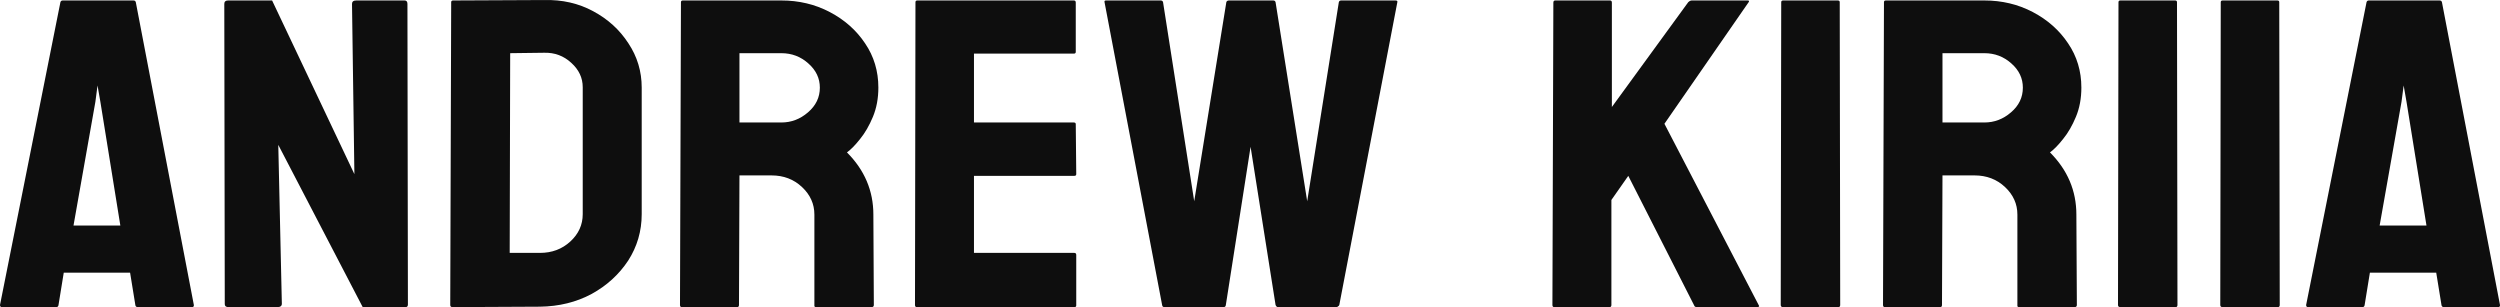
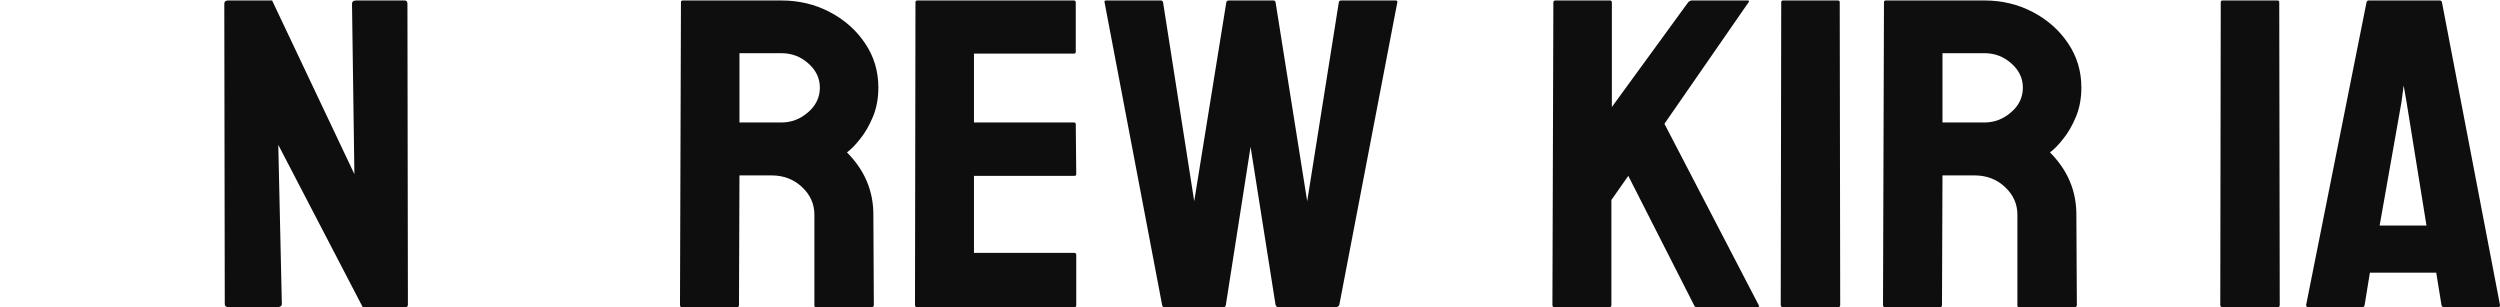
<svg xmlns="http://www.w3.org/2000/svg" fill="none" height="100%" overflow="visible" preserveAspectRatio="none" style="display: block;" viewBox="0 0 143.605 17.642" width="100%">
  <g id="Andrew KIRIIA">
    <path d="M132.469 17.518L135.939 0.126C135.958 0.06 136.003 0.027 136.076 0.027H140.134C140.207 0.027 140.252 0.06 140.27 0.126L143.604 17.518C143.613 17.601 143.577 17.642 143.495 17.642H140.393C140.302 17.642 140.252 17.601 140.243 17.518L139.942 15.664H136.131L135.83 17.518C135.821 17.601 135.775 17.642 135.693 17.642H132.578C132.506 17.642 132.469 17.601 132.469 17.518ZM138.235 5.849L138.071 4.909L137.948 5.849L136.691 12.957H139.382L138.235 5.849Z" fill="#0E0E0E" id="Vector" />
    <path d="M130.843 17.642H127.674C127.583 17.642 127.537 17.601 127.537 17.518L127.564 0.126C127.564 0.06 127.601 0.027 127.674 0.027H130.816C130.889 0.027 130.925 0.06 130.925 0.126L130.953 17.518C130.953 17.601 130.916 17.642 130.843 17.642Z" fill="#0E0E0E" id="Vector_2" />
-     <path d="M124.969 17.642H121.799C121.708 17.642 121.662 17.601 121.662 17.518L121.69 0.126C121.69 0.06 121.726 0.027 121.799 0.027H124.941C125.014 0.027 125.051 0.06 125.051 0.126L125.078 17.518C125.078 17.601 125.041 17.642 124.969 17.642Z" fill="#0E0E0E" id="Vector_3" />
    <path d="M111.443 17.642H108.273C108.2 17.642 108.164 17.601 108.164 17.518L108.219 0.126C108.219 0.06 108.255 0.027 108.328 0.027H113.984C114.995 0.027 115.924 0.249 116.771 0.694C117.618 1.139 118.292 1.737 118.793 2.487C119.303 3.236 119.558 4.085 119.558 5.033C119.558 5.651 119.454 6.211 119.244 6.714C119.035 7.217 118.789 7.641 118.506 7.987C118.233 8.334 117.983 8.589 117.755 8.754C118.766 9.767 119.271 10.958 119.271 12.326L119.299 17.518C119.299 17.601 119.253 17.642 119.162 17.642H115.992C115.92 17.642 115.883 17.617 115.883 17.567V12.326C115.883 11.716 115.646 11.189 115.173 10.744C114.699 10.299 114.116 10.076 113.424 10.076H111.58L111.552 17.518C111.552 17.601 111.516 17.642 111.443 17.642ZM113.984 3.055H111.58V7.036H113.984C114.558 7.036 115.068 6.842 115.514 6.455C115.97 6.067 116.197 5.593 116.197 5.033C116.197 4.497 115.979 4.036 115.542 3.649C115.104 3.253 114.585 3.055 113.984 3.055Z" fill="#0E0E0E" id="Vector_4" />
    <path d="M105.596 17.642H102.426C102.335 17.642 102.289 17.601 102.289 17.518L102.317 0.126C102.317 0.06 102.353 0.027 102.426 0.027H105.568C105.641 0.027 105.678 0.06 105.678 0.126L105.705 17.518C105.705 17.601 105.668 17.642 105.596 17.642Z" fill="#0E0E0E" id="Vector_5" />
    <path d="M92.453 17.642H89.283C89.21 17.642 89.174 17.601 89.174 17.518L89.228 0.15C89.228 0.068 89.265 0.027 89.338 0.027H92.48C92.553 0.027 92.589 0.068 92.589 0.15V6.146L96.975 0.126C97.047 0.06 97.116 0.027 97.18 0.027H100.39C100.472 0.027 100.49 0.06 100.445 0.126L95.608 7.11L101.032 17.543C101.078 17.609 101.032 17.642 100.896 17.642H97.48C97.389 17.642 97.334 17.609 97.316 17.543L93.532 10.101L92.562 11.486V17.518C92.562 17.601 92.525 17.642 92.453 17.642Z" fill="#0E0E0E" id="Vector_6" />
    <path d="M70.279 17.642H66.89C66.808 17.642 66.763 17.601 66.754 17.518L63.447 0.126C63.429 0.06 63.457 0.027 63.529 0.027H66.672C66.745 0.027 66.79 0.06 66.808 0.126L68.598 11.56L70.443 0.126C70.461 0.06 70.516 0.027 70.607 0.027H73.134C73.207 0.027 73.252 0.06 73.271 0.126L75.088 11.56L76.905 0.126C76.923 0.06 76.969 0.027 77.041 0.027H80.156C80.248 0.027 80.284 0.06 80.266 0.126L76.932 17.518C76.923 17.551 76.896 17.58 76.85 17.605L76.796 17.642H73.407C73.353 17.642 73.307 17.601 73.271 17.518L71.836 8.432L70.415 17.518C70.406 17.601 70.361 17.642 70.279 17.642Z" fill="#0E0E0E" id="Vector_7" />
    <path d="M61.712 17.642H52.668C52.595 17.642 52.559 17.601 52.559 17.518L52.586 0.126C52.586 0.06 52.623 0.027 52.695 0.027H61.685C61.758 0.027 61.794 0.068 61.794 0.15V2.981C61.794 3.047 61.758 3.08 61.685 3.08H55.947V7.036H61.685C61.758 7.036 61.794 7.069 61.794 7.134L61.822 10.002C61.822 10.068 61.785 10.101 61.712 10.101H55.947V14.527H61.712C61.785 14.527 61.822 14.568 61.822 14.65V17.543C61.822 17.609 61.785 17.642 61.712 17.642Z" fill="#0E0E0E" id="Vector_8" />
    <path d="M42.339 17.642H39.17C39.097 17.642 39.06 17.601 39.06 17.518L39.115 0.126C39.115 0.06 39.151 0.027 39.224 0.027H44.881C45.892 0.027 46.821 0.249 47.668 0.694C48.515 1.139 49.189 1.737 49.69 2.487C50.2 3.236 50.455 4.085 50.455 5.033C50.455 5.651 50.35 6.211 50.141 6.714C49.931 7.217 49.685 7.641 49.403 7.987C49.13 8.334 48.879 8.589 48.651 8.754C49.662 9.767 50.168 10.958 50.168 12.326L50.195 17.518C50.195 17.601 50.15 17.642 50.059 17.642H46.889C46.816 17.642 46.78 17.617 46.78 17.567V12.326C46.78 11.716 46.543 11.189 46.069 10.744C45.596 10.299 45.013 10.076 44.32 10.076H42.476L42.449 17.518C42.449 17.601 42.412 17.642 42.339 17.642ZM44.881 3.055H42.476V7.036H44.881C45.454 7.036 45.964 6.842 46.411 6.455C46.866 6.067 47.094 5.593 47.094 5.033C47.094 4.497 46.875 4.036 46.438 3.649C46.001 3.253 45.482 3.055 44.881 3.055Z" fill="#0E0E0E" id="Vector_9" />
-     <path d="M31.013 17.617L25.999 17.642C25.908 17.642 25.863 17.601 25.863 17.518L25.917 0.126C25.917 0.06 25.954 0.027 26.027 0.027L31.259 0.002C32.298 -0.023 33.236 0.191 34.074 0.645C34.921 1.098 35.595 1.712 36.096 2.487C36.606 3.253 36.861 4.102 36.861 5.033V12.302C36.861 13.274 36.601 14.164 36.082 14.972C35.554 15.771 34.852 16.41 33.978 16.888C33.104 17.357 32.115 17.601 31.013 17.617ZM31.259 3.03L29.306 3.055L29.278 14.527H31.013C31.706 14.527 32.288 14.308 32.762 13.871C33.236 13.435 33.473 12.911 33.473 12.302V5.008C33.473 4.473 33.254 4.007 32.817 3.611C32.38 3.208 31.86 3.014 31.259 3.03Z" fill="#0E0E0E" id="Vector_10" />
    <path d="M15.93 17.642H13.13C12.984 17.642 12.911 17.584 12.911 17.469L12.884 0.224C12.884 0.093 12.957 0.027 13.102 0.027H15.63L20.357 10.002L20.22 0.224C20.22 0.093 20.302 0.027 20.466 0.027H23.24C23.349 0.027 23.404 0.093 23.404 0.224L23.431 17.493C23.431 17.592 23.385 17.642 23.294 17.642H20.835L15.985 8.321L16.19 17.444C16.19 17.576 16.103 17.642 15.93 17.642Z" fill="#0E0E0E" id="Vector_11" />
-     <path d="M0 17.518L3.47 0.126C3.489 0.06 3.534 0.027 3.607 0.027H7.665C7.737 0.027 7.783 0.06 7.801 0.126L11.135 17.518C11.144 17.601 11.107 17.642 11.025 17.642H7.924C7.833 17.642 7.783 17.601 7.774 17.518L7.473 15.664H3.662L3.361 17.518C3.352 17.601 3.306 17.642 3.224 17.642H0.109C0.037 17.642 0 17.601 0 17.518ZM5.766 5.849L5.602 4.909L5.479 5.849L4.222 12.957H6.913L5.766 5.849Z" fill="#0E0E0E" id="Vector_12" />
  </g>
</svg>